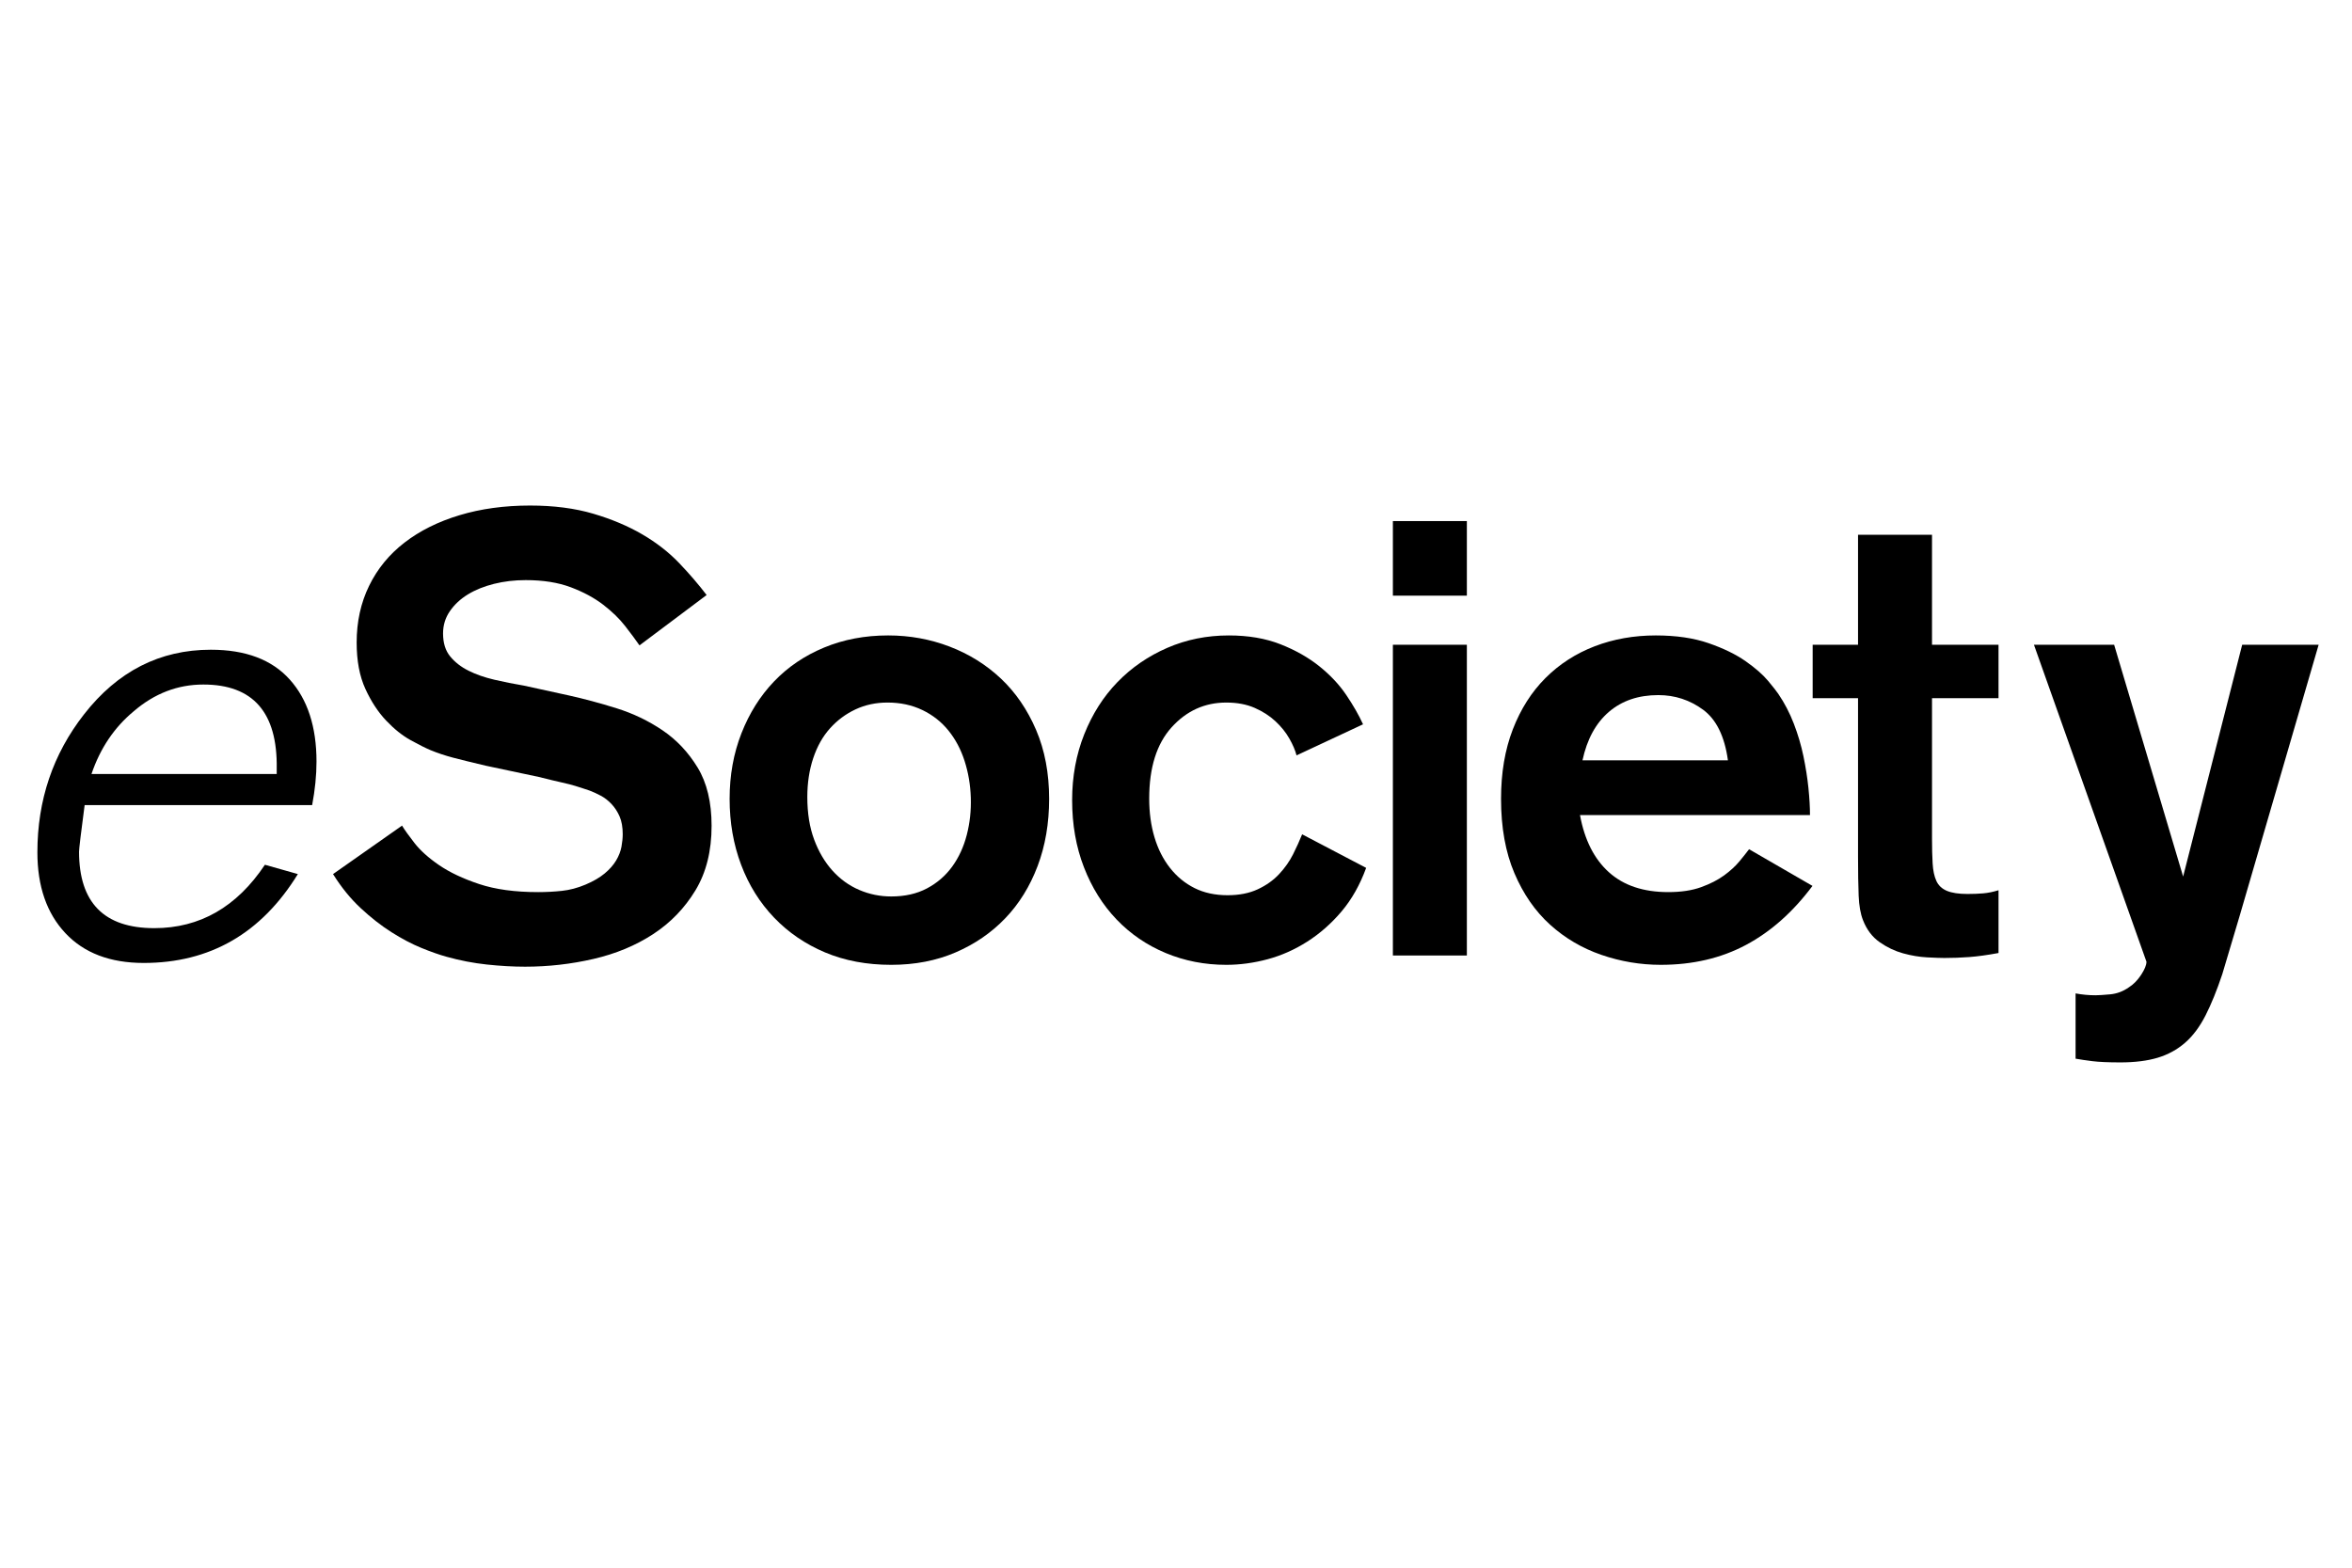
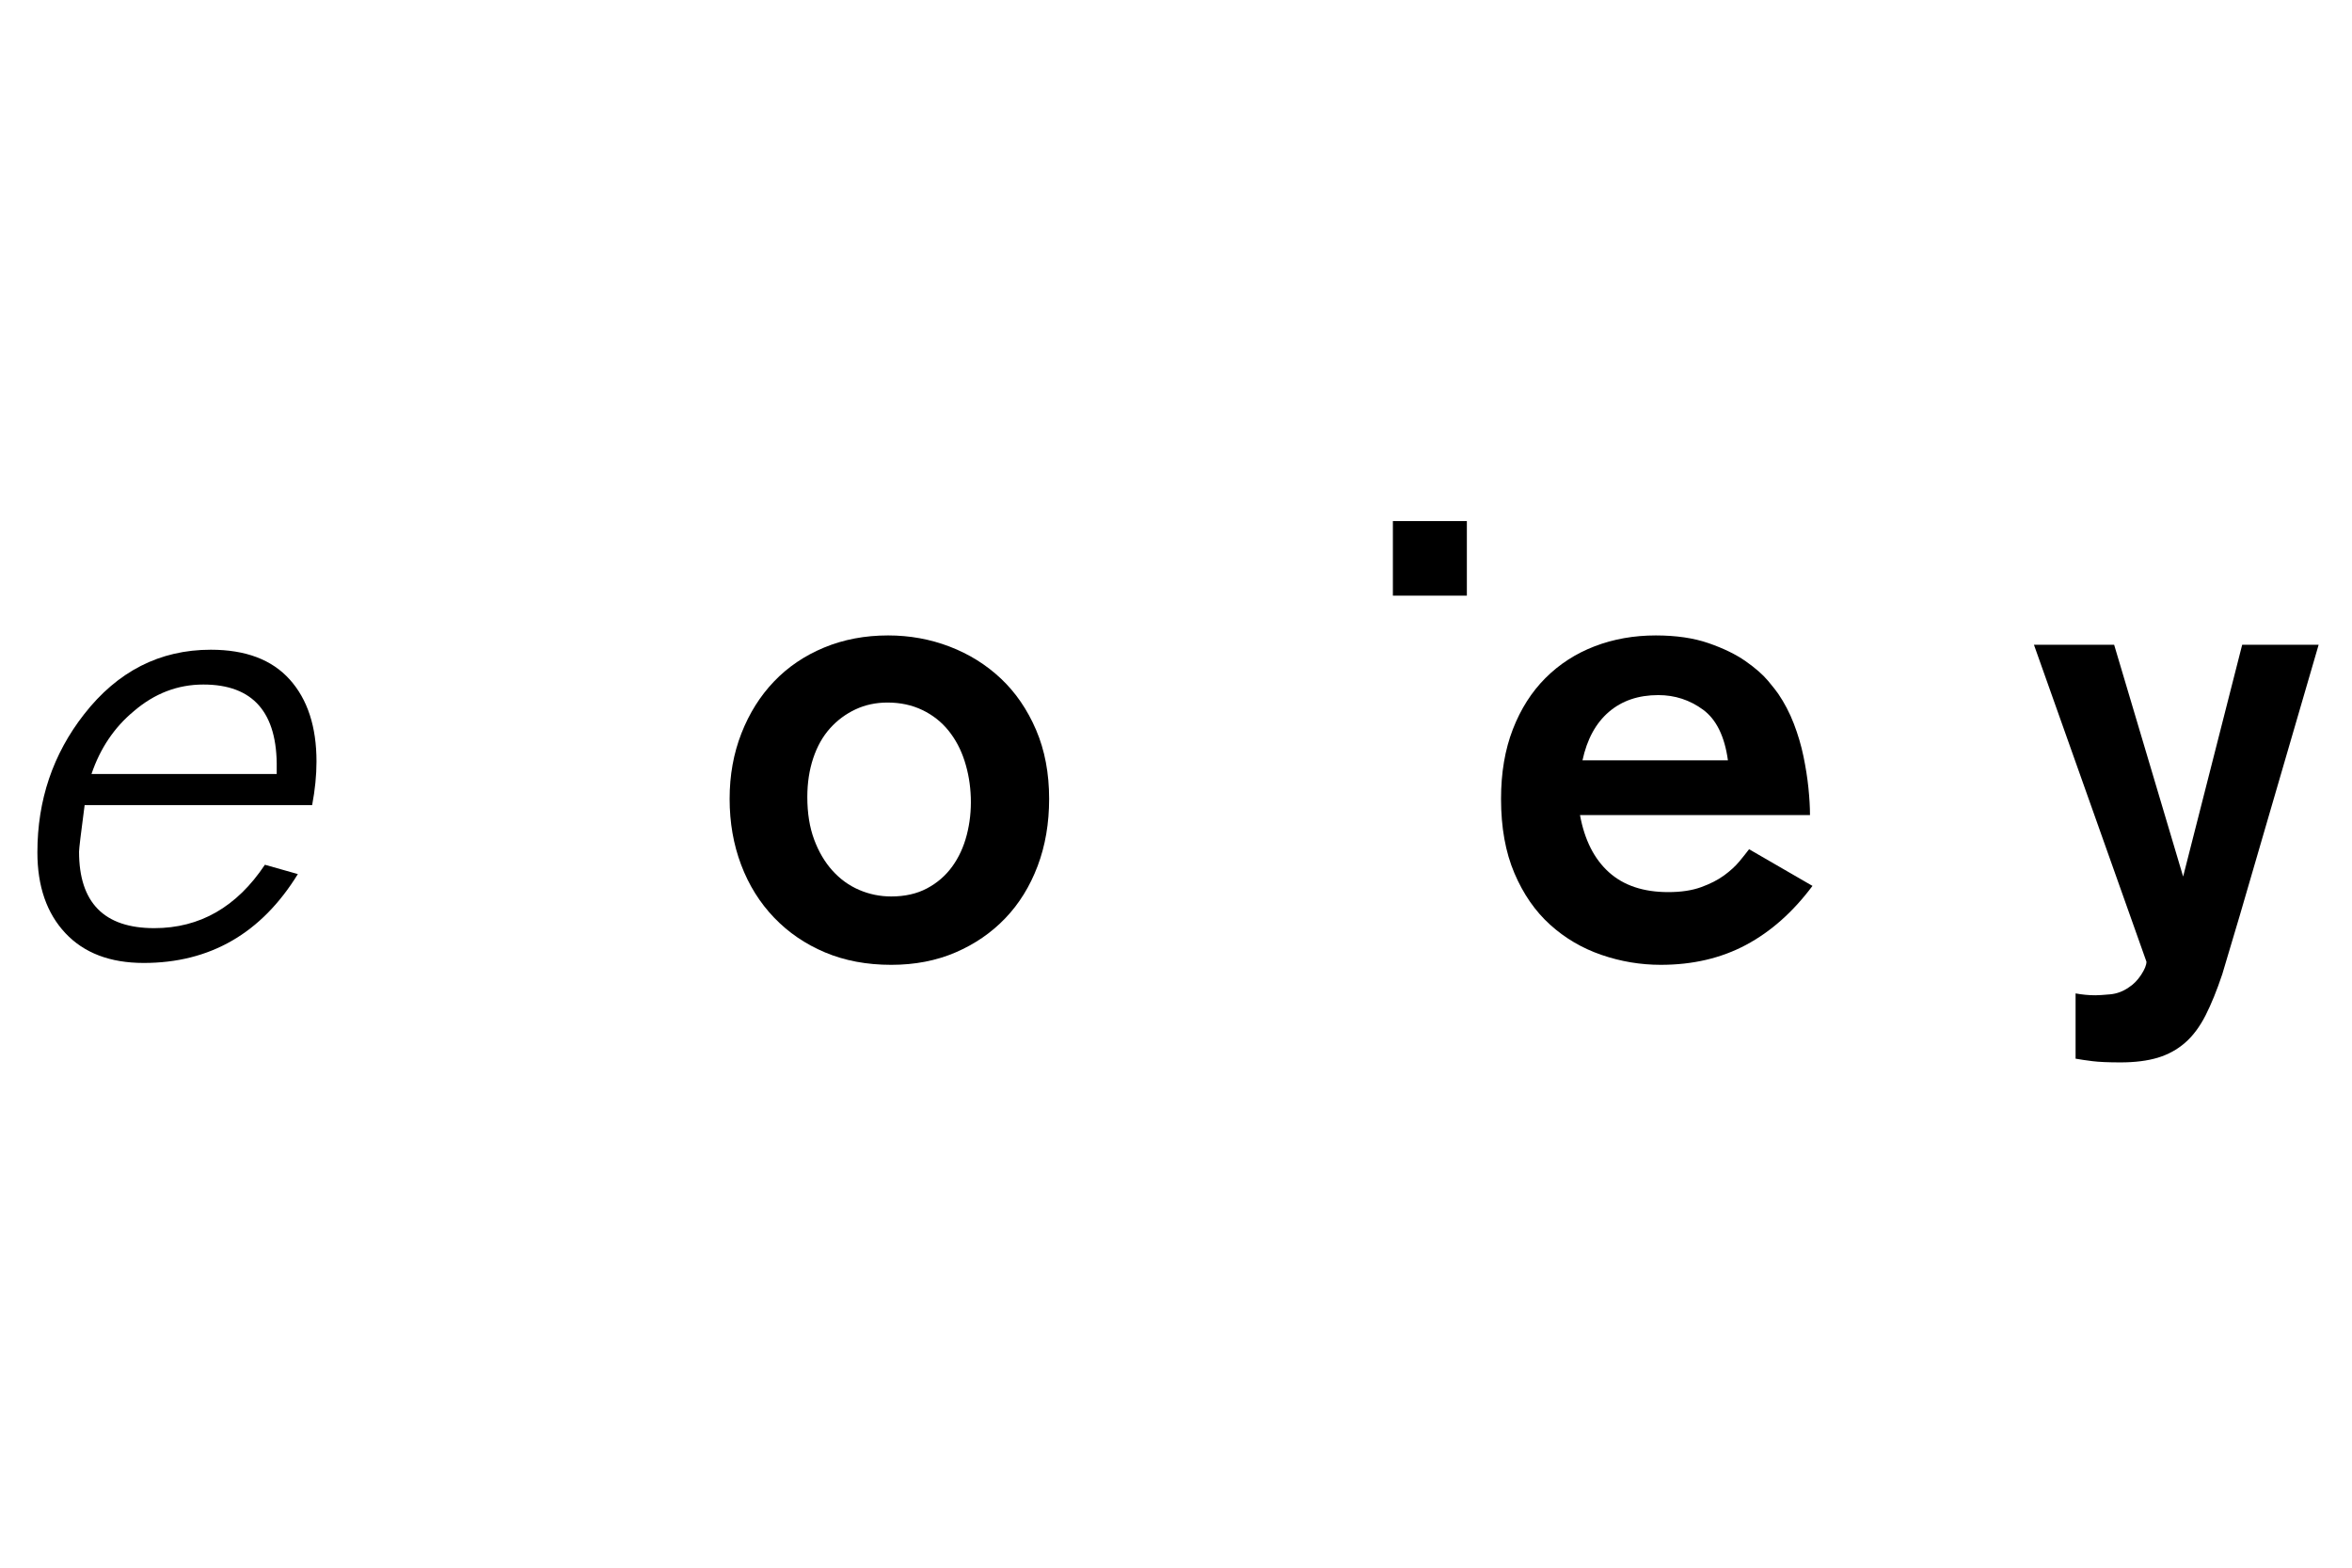
<svg xmlns="http://www.w3.org/2000/svg" id="Layer_1" x="0px" y="0px" width="850.39px" height="566.929px" viewBox="0 0 850.39 566.929" xml:space="preserve">
  <g>
    <path d="M810.685,233.164l-21.352,83.832l-24.947-83.832h-28.993l40.681,114.624c0,1.199-0.641,2.77-1.911,4.72 c-1.274,1.945-2.735,3.445-4.381,4.494c-2.102,1.497-4.383,2.361-6.856,2.586c-2.473,0.224-4.237,0.335-5.284,0.335 c-2.399,0-4.797-0.222-7.192-0.673v23.6c1.647,0.3,3.67,0.595,6.069,0.899c2.395,0.298,5.765,0.449,10.113,0.449 c5.243,0,9.738-0.562,13.487-1.684c3.743-1.126,7.04-2.924,9.887-5.395c2.846-2.474,5.319-5.773,7.419-9.891 c2.095-4.12,4.117-9.102,6.067-14.944l6.294-21.128l28.543-97.992H810.685z" />
-     <path d="M722.586,252.493v-19.329h-24.048v-39.78h-26.746v39.78h-16.405v19.329h16.405v57.313c0,5.695,0.075,10.377,0.222,14.045 c0.147,3.674,0.671,6.63,1.562,8.88c1.335,3.447,3.34,6.106,6.016,7.979c2.676,1.875,5.499,3.221,8.471,4.044 c2.969,0.821,5.869,1.31,8.702,1.462c2.83,0.146,4.918,0.222,6.269,0.222c2.994,0,5.991-0.111,8.991-0.337 c2.993-0.224,6.517-0.71,10.561-1.459v-22.701c-1.949,0.6-3.786,0.975-5.505,1.124c-1.725,0.151-3.636,0.225-5.732,0.225 c-3.147,0-5.619-0.375-7.418-1.124c-1.798-0.749-3.072-1.946-3.819-3.596c-0.753-1.646-1.203-3.745-1.349-6.295 c-0.151-2.545-0.225-5.541-0.225-8.989v-50.794H722.586z" />
    <path d="M632.394,307.107c-0.899,1.202-2.062,2.662-3.484,4.383c-1.425,1.724-3.259,3.41-5.507,5.058 c-2.246,1.649-5.022,3.07-8.316,4.267c-3.297,1.203-7.269,1.8-11.911,1.8c-8.99,0-16.147-2.396-21.463-7.192 c-5.321-4.794-8.804-11.688-10.451-20.677h83.157c0-2.846-0.19-6.104-0.562-9.778c-0.375-3.67-0.976-7.49-1.798-11.462 c-0.824-3.968-1.985-7.902-3.483-11.801c-1.499-3.893-3.371-7.489-5.618-10.787c-0.601-0.9-1.838-2.472-3.71-4.72 c-1.873-2.246-4.572-4.608-8.09-7.08c-3.524-2.472-7.978-4.643-13.373-6.519c-5.395-1.87-11.763-2.807-19.104-2.807 c-7.944,0-15.32,1.313-22.139,3.931c-6.817,2.625-12.737,6.447-17.753,11.464c-5.023,5.022-8.957,11.203-11.802,18.543 c-2.847,7.343-4.27,15.731-4.27,25.171c0,10.34,1.609,19.294,4.833,26.859c3.22,7.566,7.528,13.788,12.923,18.653 c5.393,4.874,11.574,8.506,18.542,10.9c6.966,2.397,14.122,3.598,21.463,3.598c11.537,0,21.801-2.399,30.792-7.193 c8.991-4.793,17.004-11.91,24.05-21.35L632.394,307.107z M581.713,257.439c4.72-4.048,10.675-6.07,17.868-6.07 c5.989,0,11.384,1.763,16.182,5.281c4.794,3.524,7.79,9.63,8.989,18.319H572.16C573.806,267.327,576.994,261.484,581.713,257.439z" />
    <rect x="503.611" y="188.439" width="26.747" height="26.97" />
-     <rect x="503.611" y="233.164" width="26.747" height="112.377" />
-     <path d="M492.822,261.933c-1.499-3.293-3.522-6.83-6.066-10.602c-2.55-3.772-5.81-7.244-9.776-10.419 c-3.973-3.175-8.654-5.823-14.049-7.941c-5.395-2.117-11.613-3.177-18.655-3.177c-7.942,0-15.359,1.499-22.249,4.494 c-6.895,2.999-12.889,7.119-17.981,12.361c-5.095,5.247-9.102,11.542-12.025,18.88c-2.921,7.343-4.382,15.284-4.382,23.823 c0,8.844,1.423,16.936,4.271,24.274c2.844,7.343,6.779,13.636,11.799,18.88c5.019,5.245,10.935,9.289,17.757,12.137 c6.815,2.843,14.119,4.269,21.912,4.269c4.946,0,9.926-0.675,14.947-2.024c5.018-1.346,9.812-3.482,14.384-6.403 c4.567-2.924,8.687-6.554,12.361-10.9c3.67-4.345,6.63-9.589,8.878-15.733l-23.15-12.139c-0.899,2.248-1.987,4.647-3.257,7.193 c-1.276,2.55-2.963,4.945-5.057,7.192c-2.101,2.248-4.687,4.085-7.753,5.506c-3.075,1.427-6.709,2.137-10.902,2.137 c-4.495,0-8.467-0.859-11.913-2.575c-3.45-1.718-6.405-4.144-8.878-7.284c-2.471-3.135-4.347-6.831-5.619-11.089 c-1.275-4.256-1.91-8.922-1.91-14.001c0-11.201,2.697-19.786,8.091-25.764c5.394-5.971,11.984-8.962,19.777-8.962 c3.897,0,7.305,0.639,10.227,1.911c2.921,1.276,5.429,2.885,7.528,4.832c2.096,1.95,3.783,4.045,5.057,6.293 c1.273,2.248,2.136,4.271,2.585,6.069L492.822,261.933z" />
    <path d="M374.605,263.956c-3.146-7.34-7.382-13.522-12.698-18.542c-5.321-5.02-11.501-8.879-18.542-11.576 c-7.045-2.698-14.462-4.045-22.251-4.045c-8.394,0-16.107,1.461-23.149,4.382c-7.045,2.922-13.075,7.006-18.093,12.249 c-5.022,5.247-8.954,11.5-11.799,18.768c-2.849,7.269-4.27,15.17-4.27,23.71c0,8.543,1.384,16.486,4.157,23.825 c2.771,7.343,6.743,13.709,11.912,19.104c5.17,5.393,11.312,9.591,18.43,12.587c7.114,2.997,15.093,4.495,23.934,4.495 c8.542,0,16.296-1.497,23.263-4.495c6.968-2.996,12.958-7.116,17.981-12.363c5.017-5.241,8.911-11.535,11.686-18.878 c2.771-7.339,4.158-15.431,4.158-24.274C379.324,279.615,377.751,271.299,374.605,263.956z M349.545,301.939 c-1.124,4.348-2.887,8.167-5.281,11.461c-2.4,3.297-5.433,5.922-9.103,7.867c-3.673,1.95-7.979,2.921-12.925,2.921 c-4.044,0-7.904-0.786-11.573-2.358c-3.673-1.575-6.895-3.896-9.665-6.97c-2.774-3.069-4.984-6.816-6.63-11.235 c-1.652-4.421-2.474-9.554-2.474-15.397c0-5.092,0.71-9.777,2.136-14.047c1.422-4.27,3.446-7.865,6.069-10.788 c2.619-2.922,5.693-5.203,9.214-6.856c3.519-1.647,7.379-2.472,11.576-2.472c4.642,0,8.839,0.899,12.585,2.698 c3.744,1.797,6.889,4.271,9.439,7.417c2.547,3.147,4.496,6.82,5.844,11.011c1.349,4.197,2.098,8.619,2.249,13.262 C351.153,293.1,350.669,297.594,349.545,301.939z" />
-     <path d="M120.412,316.098c2.996,4.79,6.327,8.897,10,12.312c3.67,3.421,7.378,6.319,11.126,8.697 c3.743,2.377,7.339,4.271,10.789,5.679c3.445,1.415,6.518,2.494,9.214,3.232c4.794,1.338,9.626,2.269,14.497,2.789 c4.867,0.519,9.474,0.78,13.822,0.78c8.389,0,16.631-0.937,24.723-2.802c8.09-1.87,15.283-4.863,21.575-8.978 c6.293-4.113,11.385-9.386,15.283-15.82c3.894-6.433,5.844-14.212,5.844-23.338c0-8.527-1.687-15.557-5.057-21.092 c-3.371-5.534-7.607-10.022-12.699-13.464c-5.095-3.442-10.64-6.096-16.631-7.965c-5.994-1.869-11.688-3.403-17.081-4.6 l-16.406-3.589c-3.597-0.598-7.159-1.31-10.677-2.131c-3.522-0.823-6.63-1.907-9.326-3.257c-2.699-1.344-4.911-3.064-6.632-5.157 c-1.724-2.094-2.585-4.865-2.585-8.306c0-2.994,0.823-5.682,2.473-8.076c1.647-2.391,3.821-4.412,6.518-6.06 c2.696-1.644,5.844-2.914,9.439-3.813c3.596-0.898,7.417-1.349,11.462-1.349c6.294,0,11.723,0.864,16.295,2.584 c4.569,1.726,8.465,3.821,11.687,6.293c3.221,2.474,5.88,5.058,7.979,7.753c2.098,2.699,3.822,5.023,5.169,6.97l24.274-18.207 c-2.849-3.745-6.146-7.583-9.889-11.515c-3.747-3.925-8.204-7.402-13.373-10.422c-5.17-3.02-11.09-5.514-17.756-7.48 c-6.668-1.963-14.271-2.946-22.811-2.946c-9.293,0-17.795,1.165-25.509,3.492c-7.72,2.324-14.35,5.625-19.891,9.902 c-5.546,4.279-9.816,9.496-12.811,15.649c-2.999,6.152-4.495,12.983-4.495,20.484c0,6.601,1.046,12.193,3.146,16.769 c2.096,4.578,4.608,8.406,7.529,11.484c2.922,3.077,5.879,5.439,8.877,7.089c2.996,1.65,5.394,2.853,7.193,3.605 c2.545,1.049,5.242,1.947,8.09,2.698c2.845,0.752,6.816,1.725,11.913,2.927l19.104,4.051c3.596,0.902,6.406,1.577,8.429,2.026 c2.022,0.449,3.631,0.864,4.832,1.241c1.198,0.375,2.135,0.675,2.81,0.898c0.672,0.225,1.46,0.488,2.359,0.788 c1.198,0.452,2.507,1.051,3.933,1.804c1.421,0.752,2.731,1.764,3.933,3.04c1.196,1.273,2.171,2.772,2.922,4.501 c0.747,1.726,1.124,3.861,1.124,6.412c0,1.351-0.151,2.854-0.449,4.504c-0.303,1.651-0.939,3.302-1.912,4.953 c-0.976,1.65-2.359,3.228-4.158,4.726c-1.798,1.503-4.123,2.851-6.967,4.053c-2.85,1.2-5.697,1.951-8.541,2.251 c-2.848,0.3-5.695,0.449-8.54,0.449c-8.393,0-15.509-0.972-21.352-2.921c-5.844-1.948-10.675-4.233-14.497-6.855 c-3.82-2.62-6.781-5.284-8.877-7.981c-2.101-2.696-3.596-4.793-4.496-6.292L120.412,316.098z" />
    <path d="M112.86,291.15c1.046-5.541,1.574-10.788,1.574-15.733c0-12.587-3.224-22.476-9.665-29.668 c-6.444-7.191-15.957-10.787-28.543-10.787c-18.43,0-33.713,7.794-45.849,23.374c-11.238,14.384-16.858,31.015-16.858,49.894 c0,12.288,3.373,22.026,10.114,29.218c6.743,7.194,16.183,10.788,28.32,10.788c23.97,0,42.55-10.71,55.738-32.139l-11.912-3.371 c-10.192,15.284-23.525,22.925-40.006,22.925c-18.131,0-27.194-9.216-27.194-27.645c0-1.046,0.673-6.666,2.021-16.857H112.86z M48.356,257.212c7.491-6.44,15.882-9.664,25.172-9.664c17.981,0,26.819,10.113,26.521,30.341v2.022H33.073 C36.22,270.624,41.312,263.057,48.356,257.212z" />
  </g>
</svg>